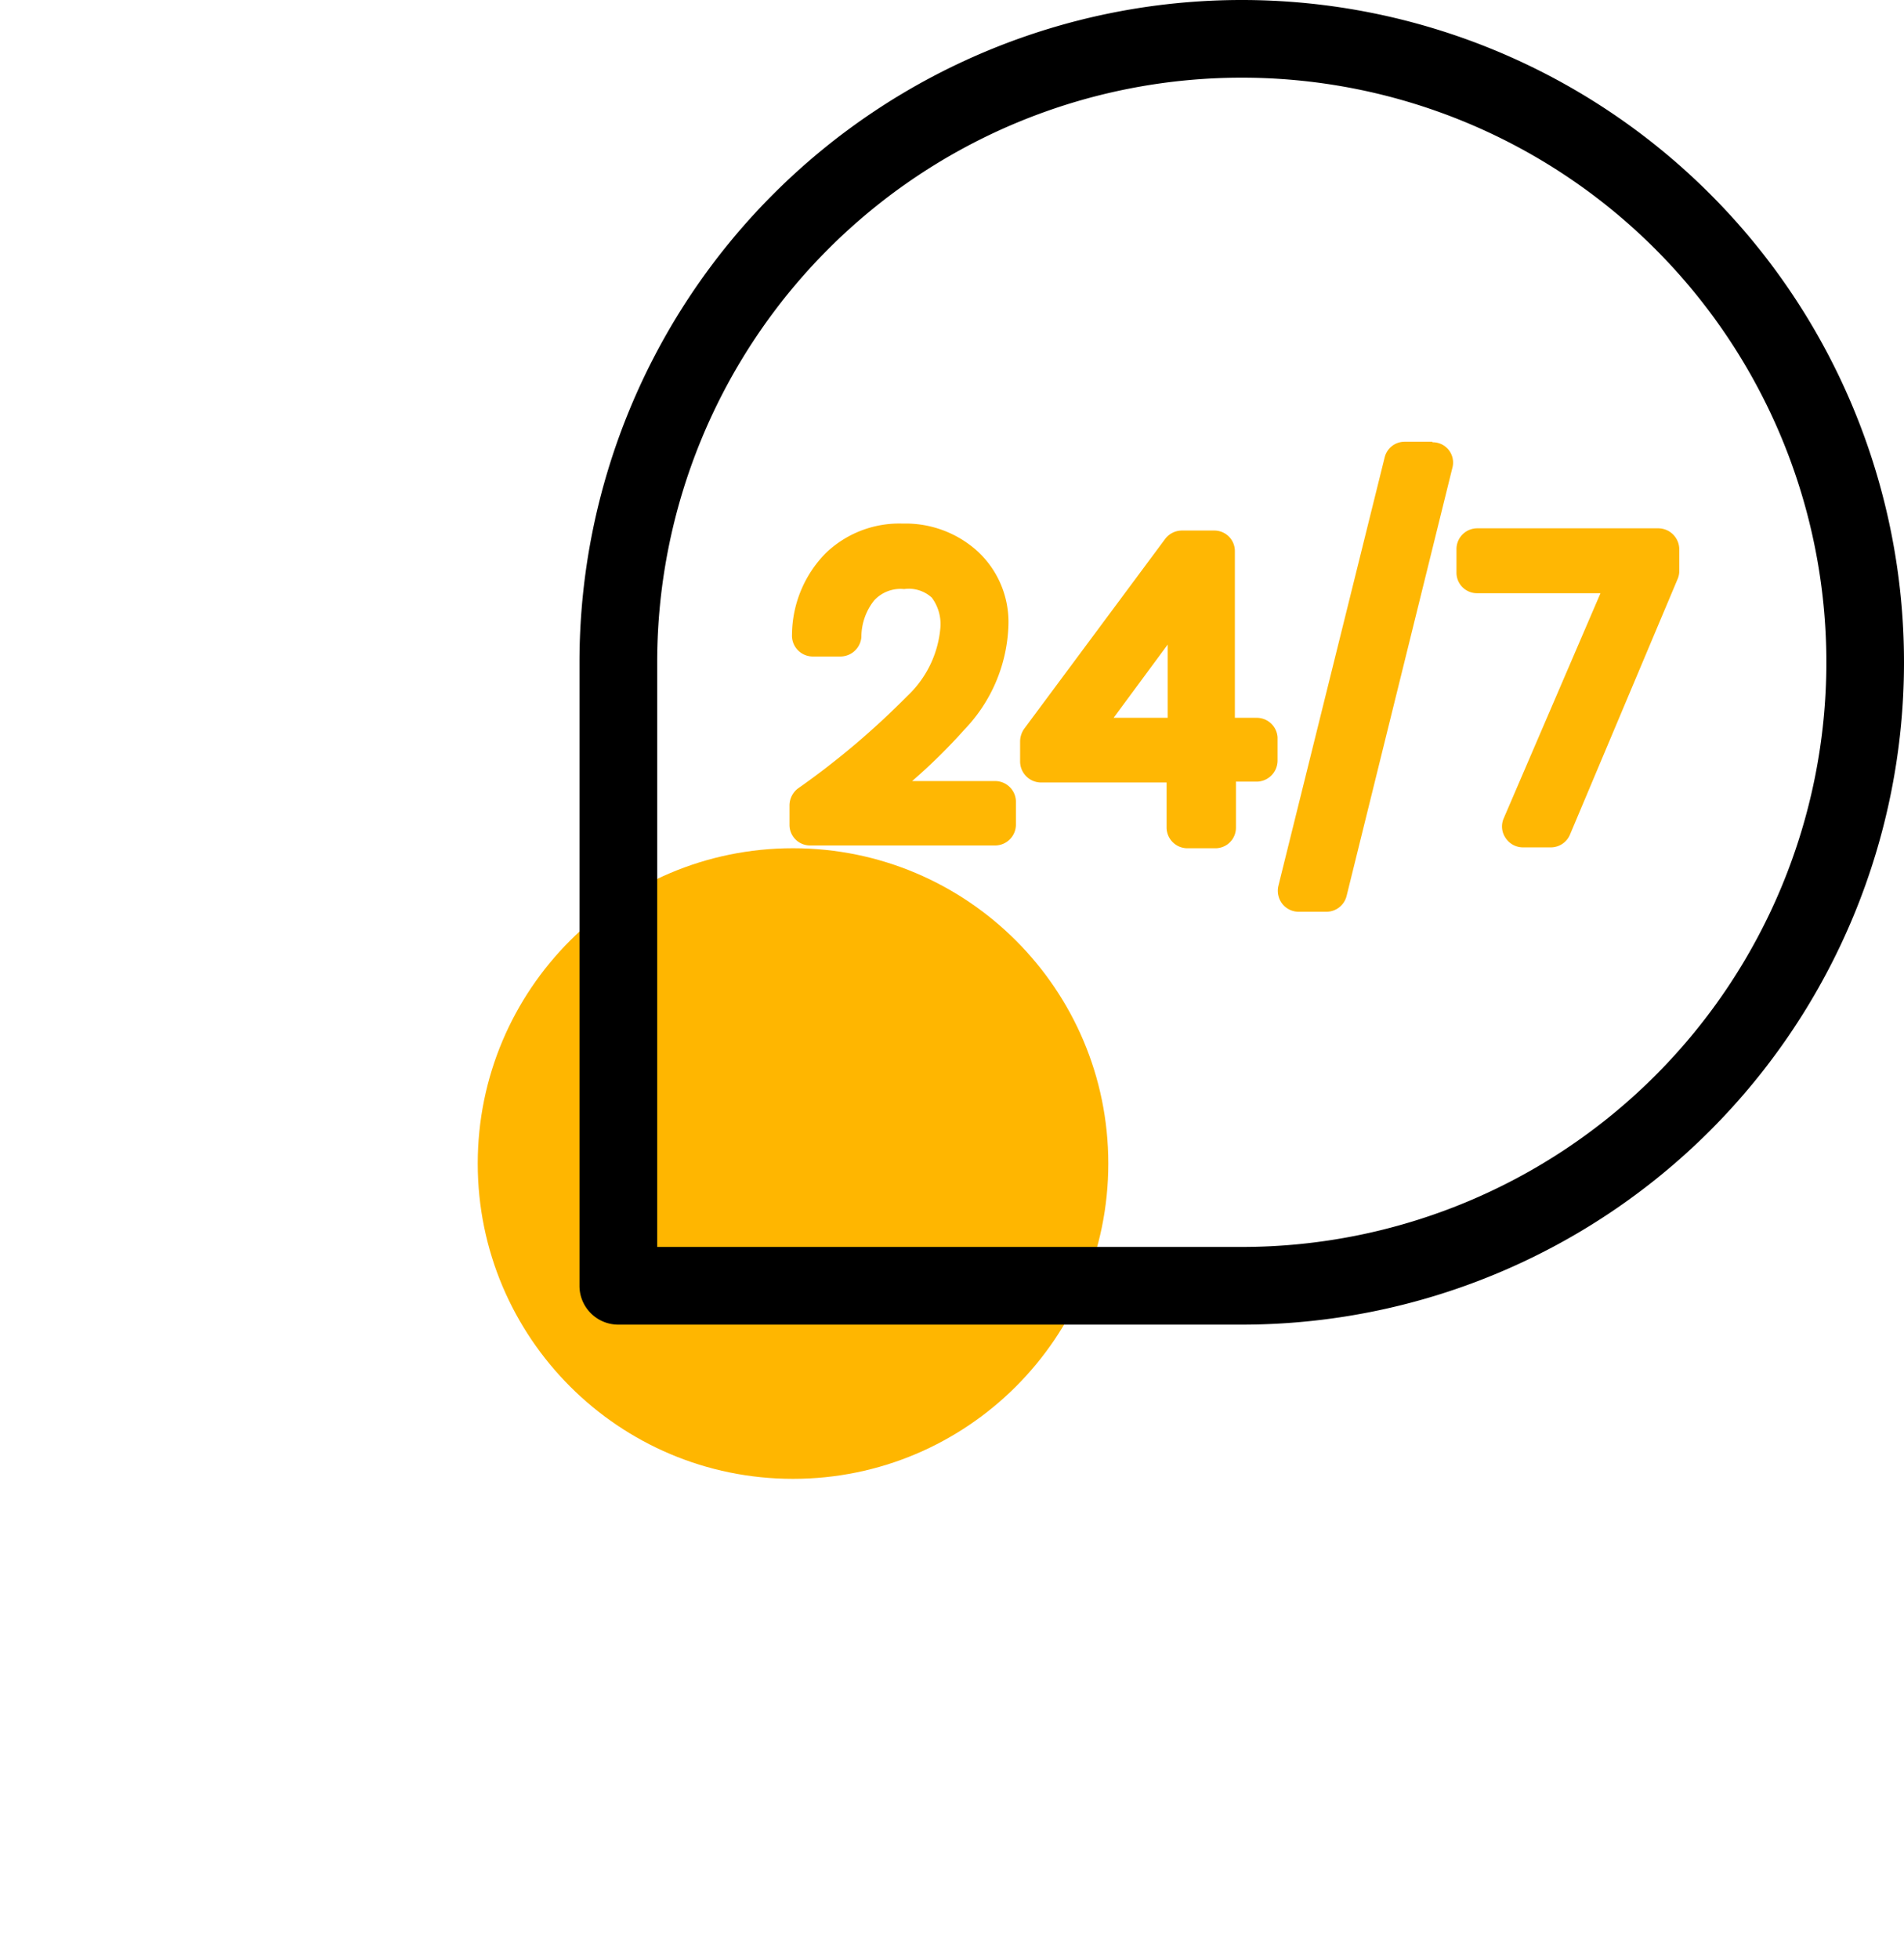
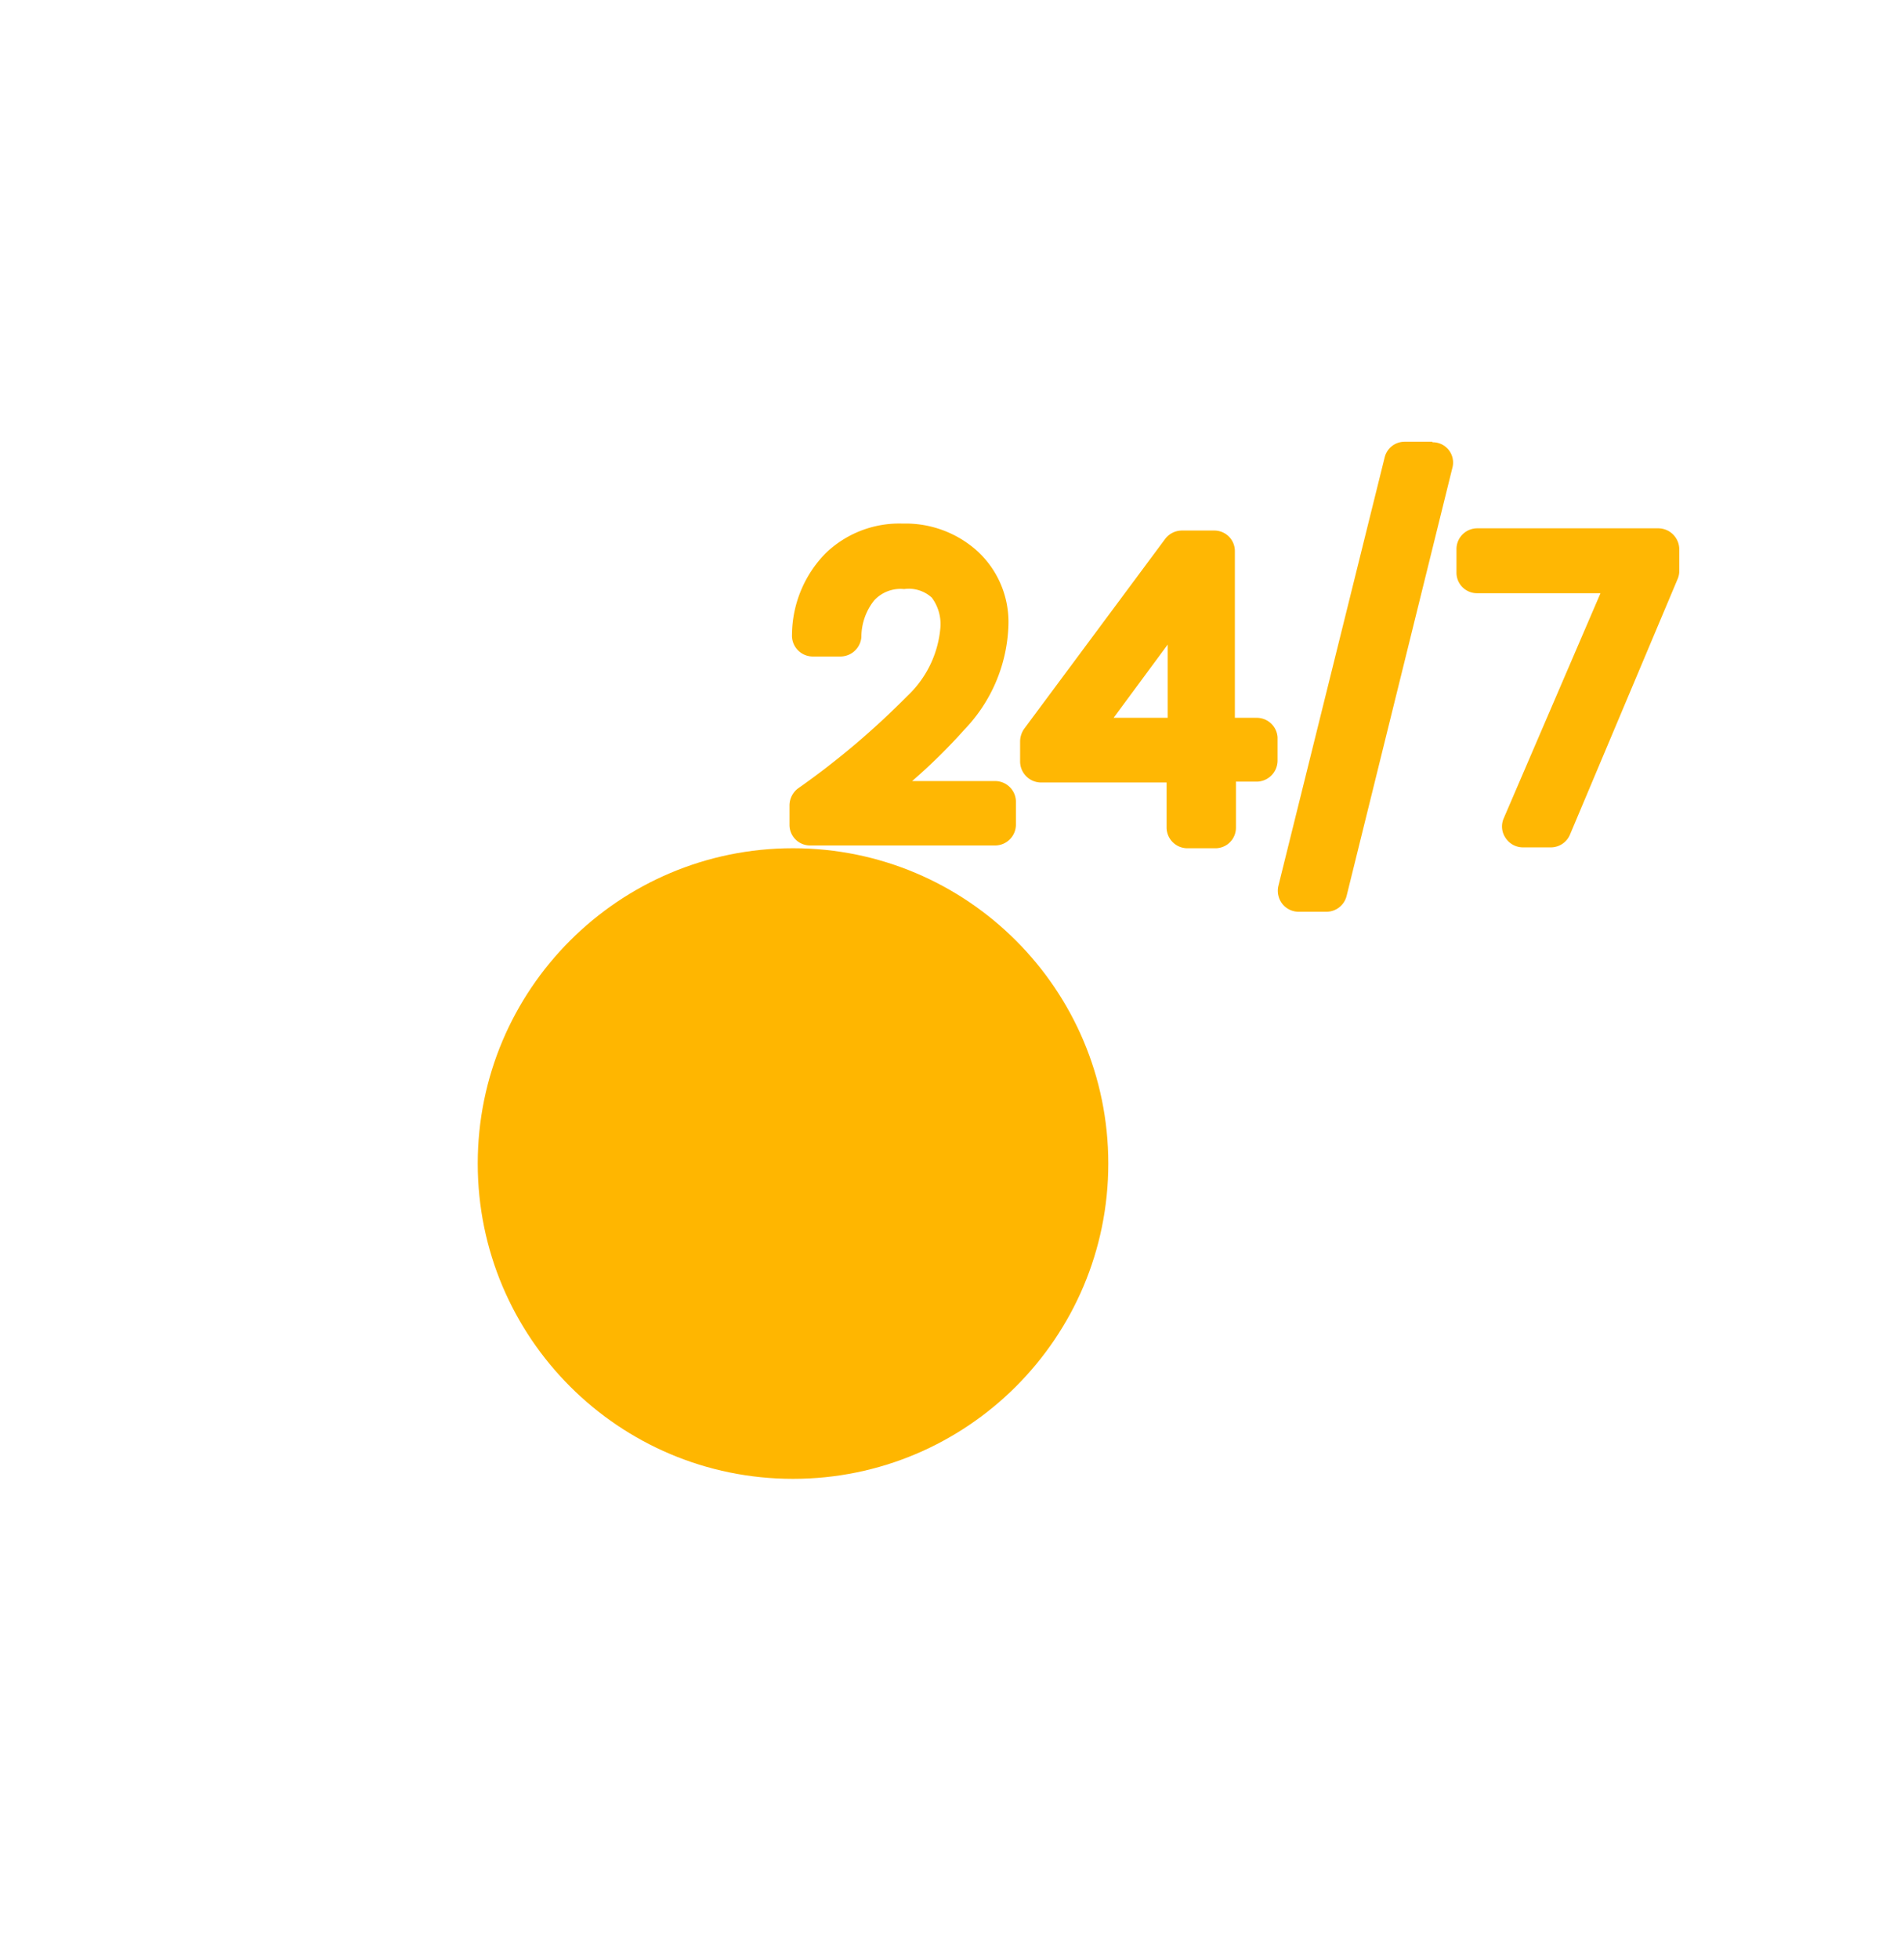
<svg xmlns="http://www.w3.org/2000/svg" width="69" height="71" fill="none">
  <g filter="url(#a)">
    <path d="M40.164 42.163c0 6.31-5.116 11.425-11.426 11.425-6.31 0-11.425-5.115-11.425-11.425 0-6.31 5.115-11.426 11.425-11.426 6.31 0 11.426 5.115 11.426 11.426z" fill="#FFB600" />
  </g>
  <path d="M36.072 28.303h-3.017c.67-.579 1.3-1.2 1.89-1.86a5.711 5.711 0 0 0 1.6-3.79 3.491 3.491 0 0 0-1.117-2.675 3.88 3.88 0 0 0-2.714-1.005 3.841 3.841 0 0 0-2.795 1.076 4.253 4.253 0 0 0-1.217 2.946.754.754 0 0 0 .754.794h1.005a.764.764 0 0 0 .755-.704c0-.482.163-.95.462-1.327a1.297 1.297 0 0 1 1.086-.412 1.235 1.235 0 0 1 1.005.311c.227.307.338.685.312 1.066a3.84 3.84 0 0 1-1.207 2.504 28.945 28.945 0 0 1-3.961 3.348.774.774 0 0 0-.302.603v.704a.744.744 0 0 0 .755.754h6.696a.754.754 0 0 0 .754-.754v-.855a.754.754 0 0 0-.744-.724zM45.505 26.011h-.754V19.98a.744.744 0 0 0-.754-.755H42.84a.764.764 0 0 0-.614.302l-5.107 6.877a.814.814 0 0 0-.151.453v.744a.764.764 0 0 0 .754.754h4.555v1.629a.754.754 0 0 0 .754.754h1.005a.744.744 0 0 0 .754-.754v-1.66h.754a.764.764 0 0 0 .754-.753v-.855a.755.755 0 0 0-.794-.704zm-5.148 0 1.96-2.654v2.654h-1.96zM51.907 16.007h-1.005a.743.743 0 0 0-.724.573l-3.851 15.524a.774.774 0 0 0 .14.644.755.755 0 0 0 .594.291h1.005a.754.754 0 0 0 .734-.573l3.831-15.504a.734.734 0 0 0-.724-.935v-.02zM60.082 19.144h-6.546a.754.754 0 0 0-.754.754v.844a.744.744 0 0 0 .754.754h4.465l-3.51 8.165a.733.733 0 0 0 .07.703.754.754 0 0 0 .624.342h1.006a.754.754 0 0 0 .704-.462l3.9-9.26a.724.724 0 0 0 .061-.292v-.764a.765.765 0 0 0-.774-.784z" fill="#FFB703" />
-   <path d="M45.001 48H22.409A1.407 1.407 0 0 1 21 46.592V24a24 24 0 1 1 24 24zm-21.185-2.815h21.185A21.185 21.185 0 1 0 23.816 24v21.185z" fill="#000" />
  <defs>
    <filter id="a" x=".313" y="13.737" width="56.852" height="56.851" filterUnits="userSpaceOnUse" color-interpolation-filters="sRGB">
      <feFlood flood-opacity="0" result="BackgroundImageFix" />
      <feBlend in="SourceGraphic" in2="BackgroundImageFix" result="shape" />
      <feGaussianBlur stdDeviation="8.5" result="effect1_foregroundBlur_4542_2316" />
    </filter>
  </defs>
</svg>